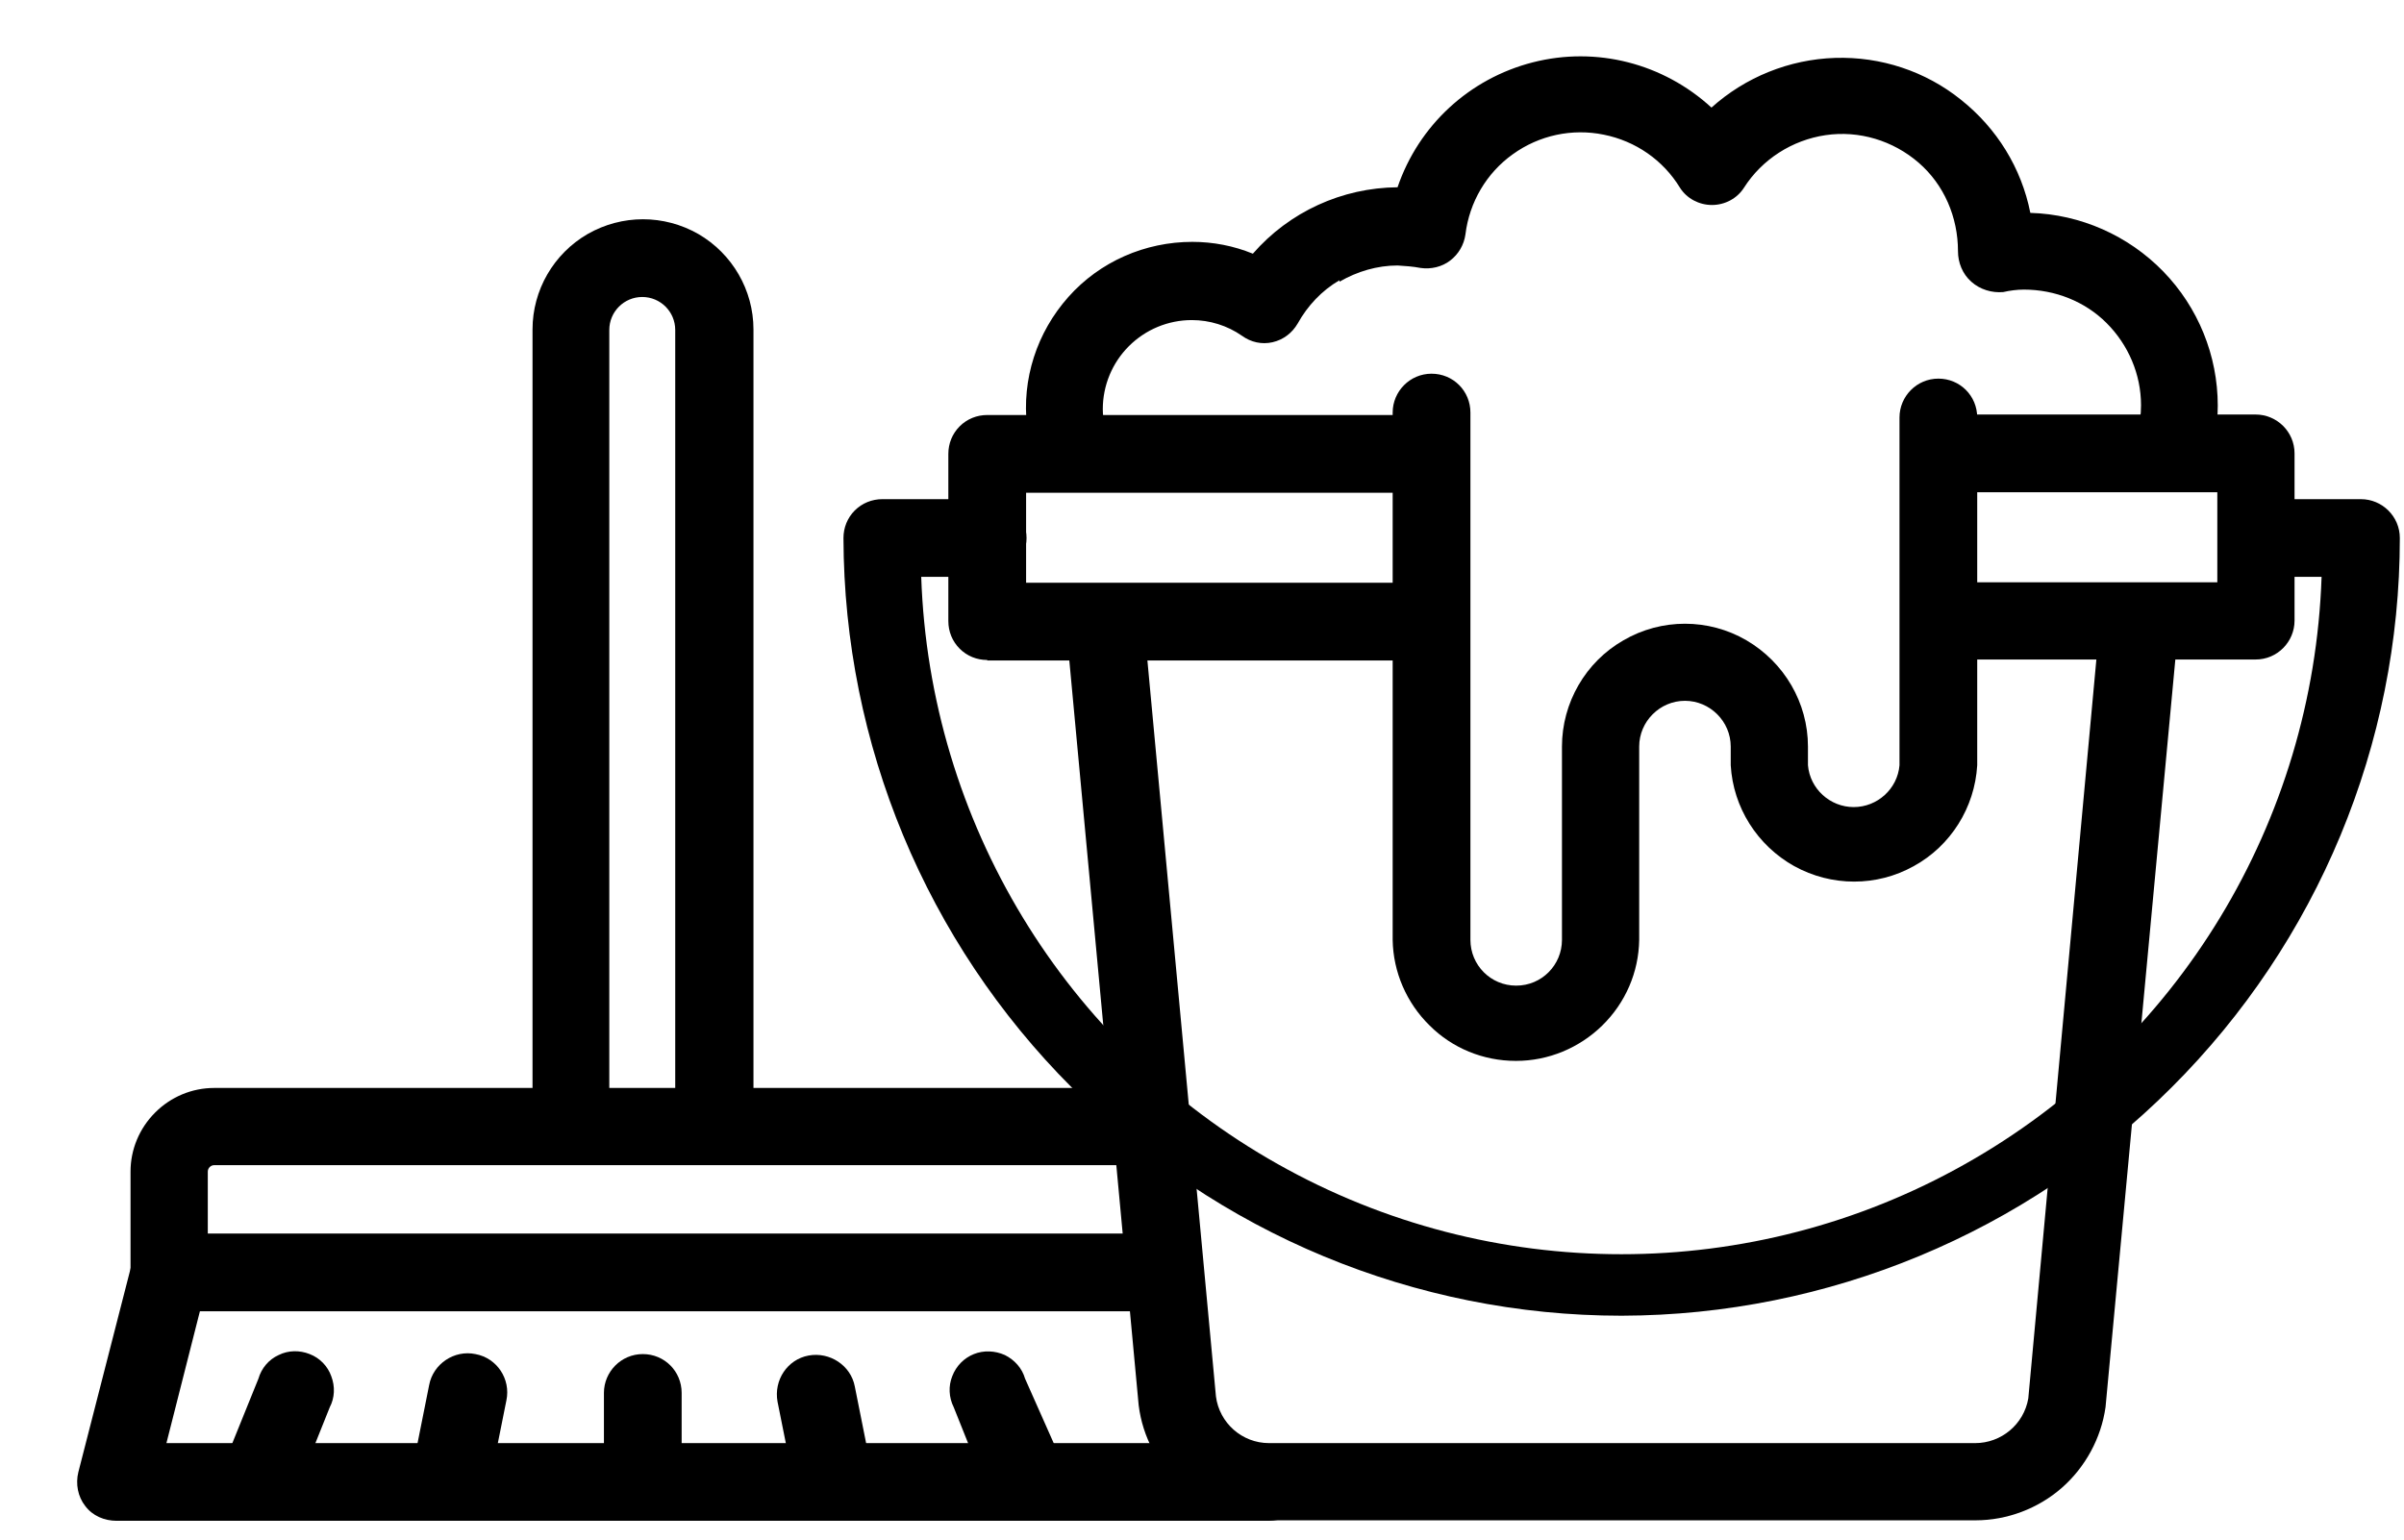
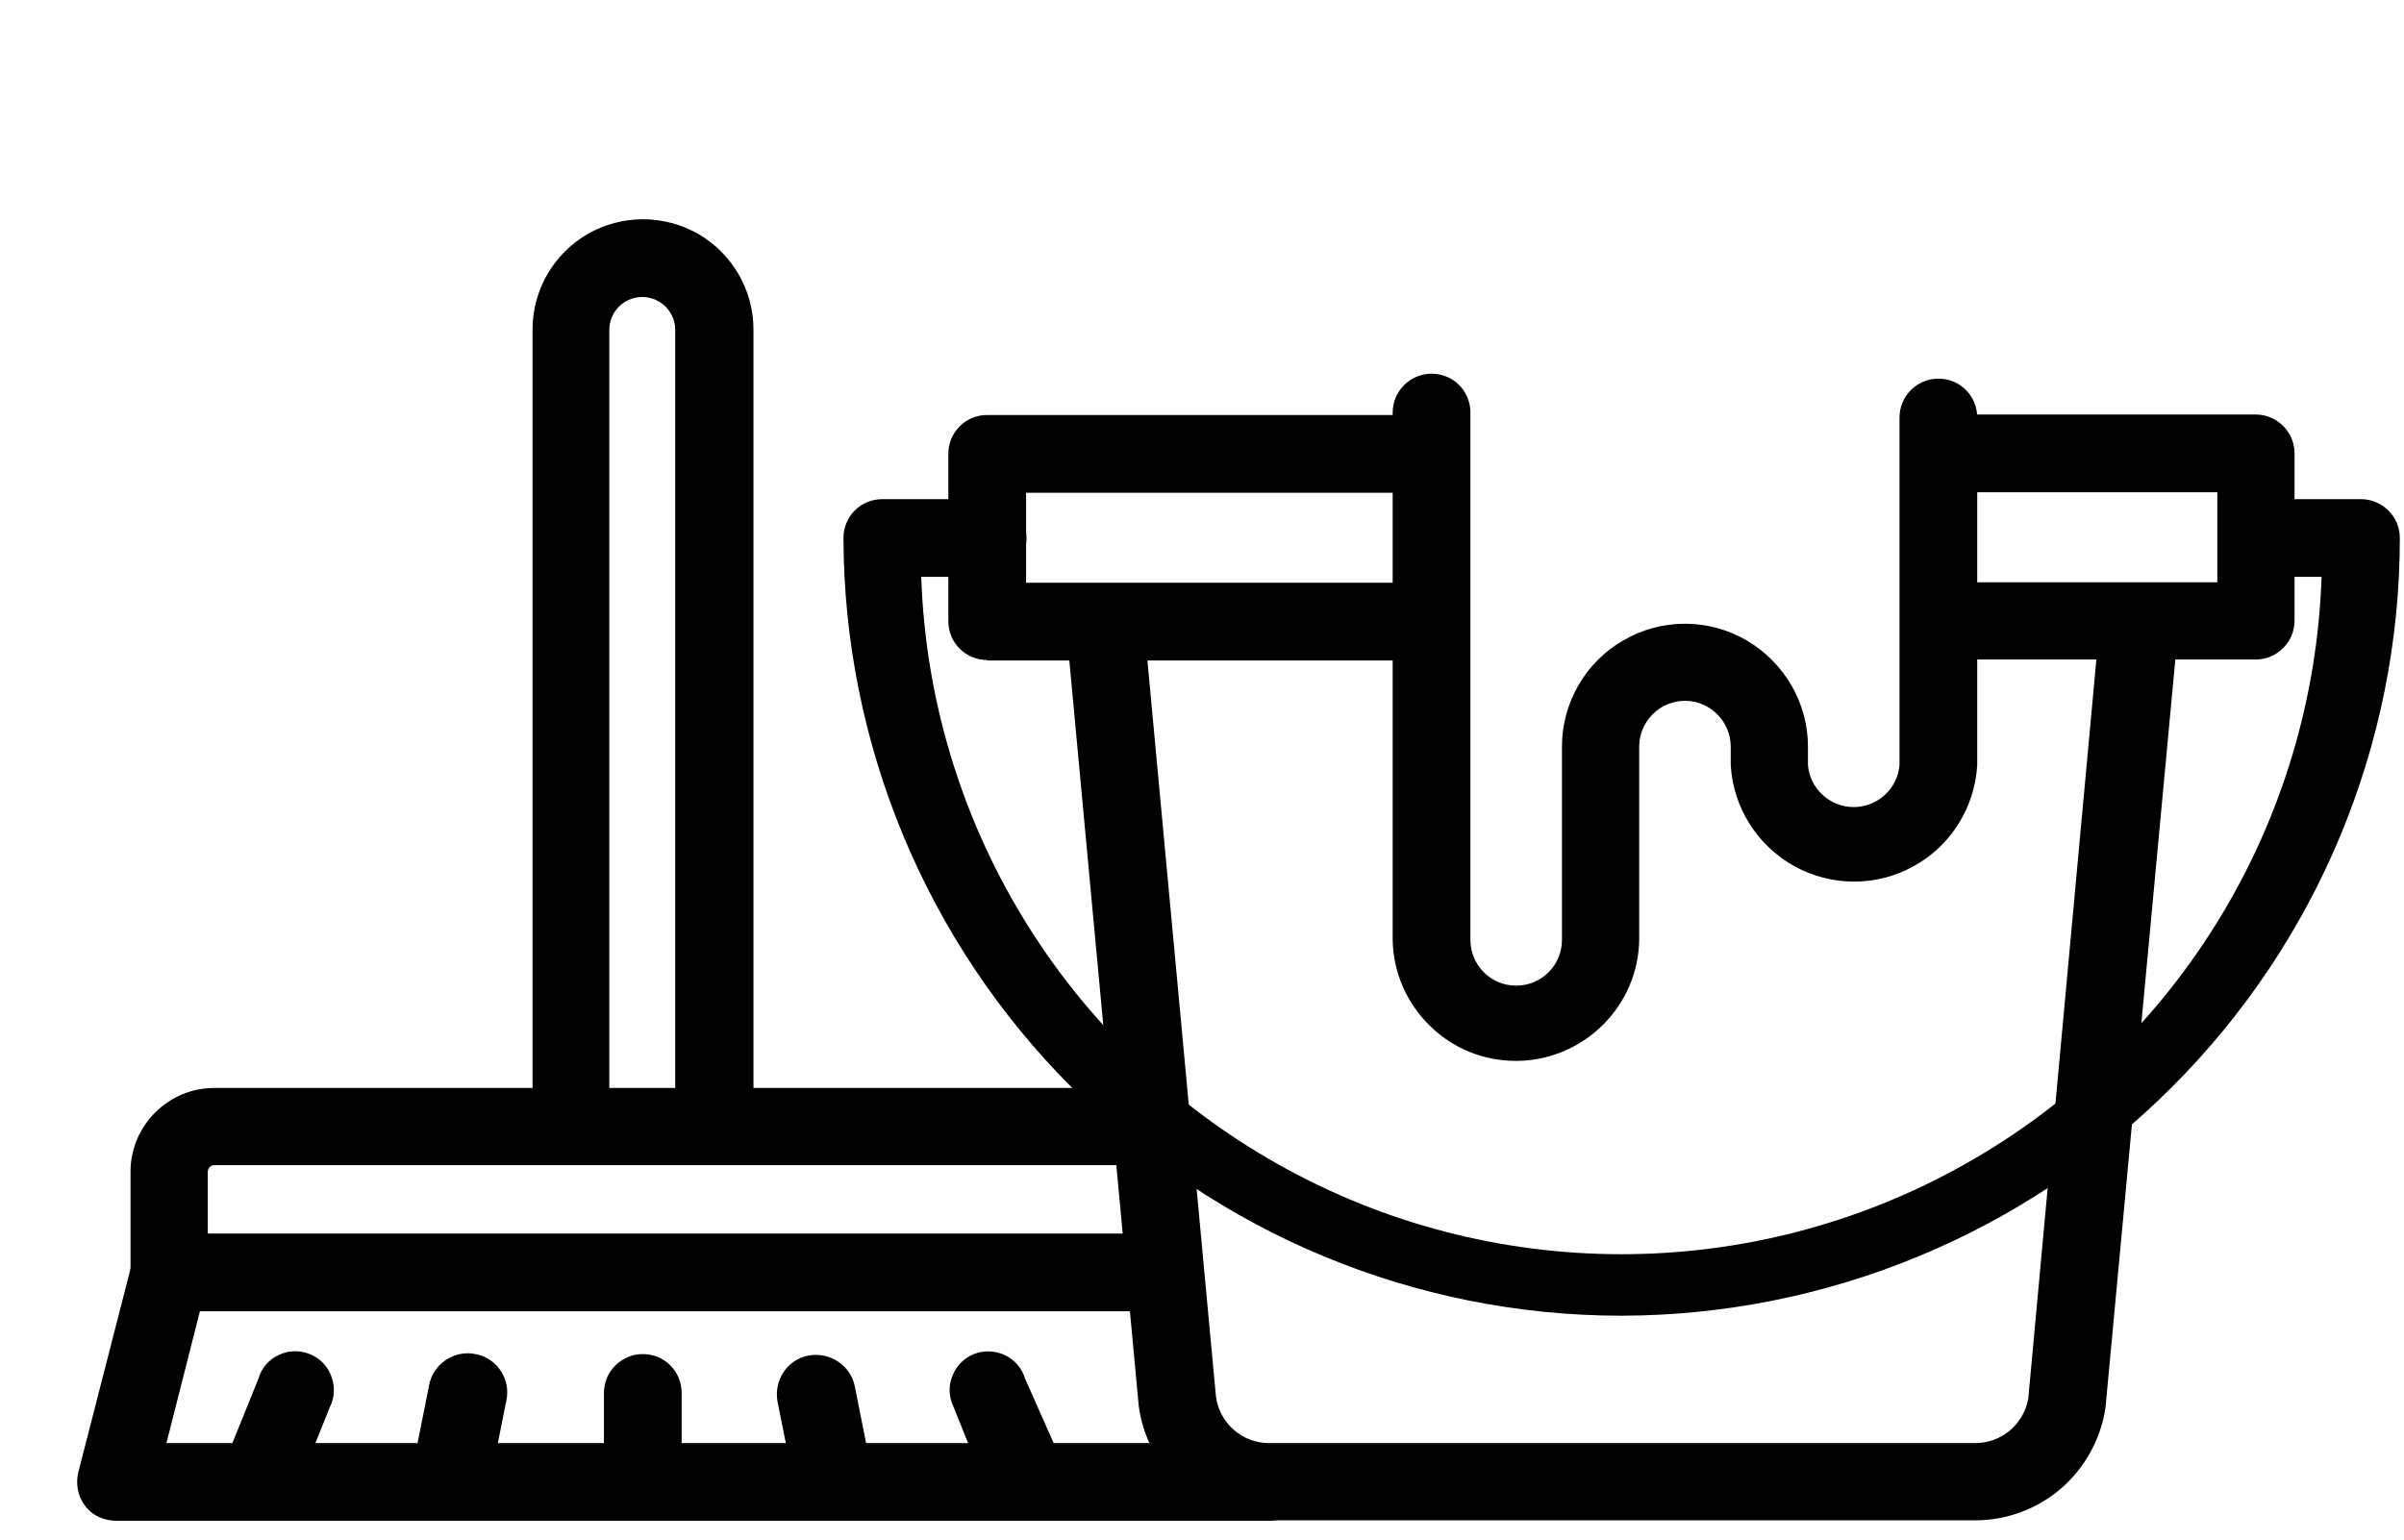
<svg xmlns="http://www.w3.org/2000/svg" width="64" height="41" viewBox="0 0 64 41" fill="none">
  <path d="M17.976 30.034V8.786C17.976 8.302 17.583 7.909 17.098 7.909C16.614 7.909 16.221 8.302 16.221 8.786V30.034C15.54 30.034 14.858 30.034 14.177 30.034V8.773C14.177 7.725 14.74 6.756 15.644 6.232C16.561 5.708 17.675 5.708 18.592 6.232C19.495 6.756 20.059 7.725 20.059 8.773V30.034C19.364 30.034 18.67 30.021 17.976 30.034Z" fill="black" />
  <path d="M2.086 39.203L3.514 33.636C3.658 33.086 4.221 32.745 4.772 32.889C5.322 33.033 5.662 33.597 5.518 34.147L4.431 38.43H32.15C32.372 38.561 32.595 38.653 32.988 38.81C33.289 38.928 33.708 38.941 33.957 38.954C34.023 38.954 34.075 38.954 34.141 38.954C34.337 38.941 34.534 38.915 34.73 38.889L34.809 39.203C34.887 39.518 34.809 39.858 34.612 40.107C34.416 40.356 34.101 40.5 33.774 40.5H3.108C2.78 40.5 2.466 40.369 2.27 40.107C2.073 39.858 2.008 39.518 2.086 39.203Z" fill="black" />
  <path d="M27.29 40.488C26.87 40.488 26.491 40.226 26.333 39.833L25.39 37.475C25.259 37.213 25.246 36.911 25.351 36.65C25.456 36.374 25.665 36.165 25.927 36.06C26.189 35.955 26.491 35.968 26.753 36.086C27.015 36.217 27.211 36.44 27.29 36.715L28.325 39.047C28.429 39.309 28.429 39.61 28.298 39.872C28.18 40.134 27.945 40.331 27.669 40.409C27.552 40.462 27.421 40.488 27.29 40.488Z" fill="black" />
  <path d="M22.22 40.487C21.722 40.513 21.276 40.173 21.172 39.688L20.7 37.33C20.595 36.754 20.962 36.203 21.525 36.099C22.088 35.994 22.652 36.361 22.757 36.924L23.228 39.282C23.281 39.544 23.228 39.832 23.084 40.055C22.927 40.277 22.704 40.448 22.429 40.5H22.22V40.487Z" fill="black" />
  <path d="M16.379 40.186C16.182 39.989 16.078 39.727 16.078 39.452V37.094C16.078 36.531 16.536 36.06 17.113 36.06C17.689 36.06 18.147 36.518 18.147 37.094V39.452C18.147 40.016 17.689 40.487 17.113 40.487C16.837 40.487 16.575 40.382 16.379 40.186Z" fill="black" />
  <path d="M11.805 40.461C11.53 40.422 11.281 40.265 11.124 40.029C10.967 39.793 10.901 39.518 10.954 39.243L11.425 36.885C11.53 36.322 12.093 35.942 12.657 36.06C13.233 36.165 13.6 36.728 13.482 37.291L13.01 39.649C12.906 40.134 12.473 40.487 11.976 40.474L11.792 40.448L11.805 40.461Z" fill="black" />
  <path d="M6.88 40.487C6.749 40.487 6.618 40.448 6.5 40.382C5.976 40.173 5.714 39.57 5.937 39.046L6.88 36.715C6.959 36.439 7.155 36.204 7.417 36.086C7.679 35.955 7.98 35.955 8.242 36.059C8.518 36.164 8.727 36.387 8.819 36.649C8.924 36.924 8.911 37.225 8.78 37.474L7.836 39.832C7.679 40.225 7.299 40.487 6.88 40.487Z" fill="black" />
  <path d="M4.13 29.628C4.549 29.208 5.112 28.973 5.702 28.973H30.447C30.342 29.248 30.276 29.549 30.29 29.85C30.316 30.243 30.29 30.636 30.263 31.029H5.702C5.61 31.029 5.532 31.108 5.532 31.2V32.85H30.211C30.237 33.348 30.303 33.833 30.434 34.304C30.46 34.383 30.486 34.435 30.512 34.501C30.512 34.527 30.499 34.553 30.486 34.579C30.46 34.684 30.46 34.802 30.447 34.92H4.51C4.235 34.92 3.973 34.815 3.776 34.619C3.58 34.422 3.475 34.16 3.475 33.885V31.2C3.475 30.61 3.711 30.047 4.13 29.628Z" fill="black" />
-   <path d="M35.66 7.463C35.188 7.738 34.809 8.144 34.547 8.616C34.402 8.865 34.167 9.048 33.878 9.114C33.59 9.179 33.302 9.114 33.066 8.943C32.673 8.668 32.202 8.524 31.73 8.524C31.101 8.524 30.499 8.773 30.053 9.219C29.608 9.664 29.359 10.267 29.359 10.895C29.359 11.21 29.438 11.511 29.569 11.799C28.822 11.799 28.141 11.904 27.499 12.074C27.433 11.838 27.368 11.603 27.342 11.354C27.198 10.096 27.604 8.852 28.442 7.909C29.28 6.965 30.486 6.441 31.743 6.441C32.293 6.441 32.843 6.546 33.354 6.756C34.324 5.642 35.725 5 37.206 4.987C37.769 3.337 39.118 2.092 40.808 1.66C42.498 1.228 44.279 1.686 45.563 2.865C46.467 2.053 47.633 1.582 48.851 1.542C50.069 1.503 51.261 1.896 52.205 2.656C53.161 3.415 53.816 4.476 54.052 5.669C55.388 5.708 56.658 6.271 57.589 7.227C58.519 8.184 59.042 9.467 59.042 10.804C59.042 11.328 58.938 11.838 58.781 12.336C58.257 12.245 57.719 12.179 57.13 12.179C56.96 12.179 56.803 12.192 56.645 12.205C56.868 11.773 56.999 11.288 56.999 10.79C56.999 9.965 56.658 9.179 56.082 8.603C55.506 8.026 54.707 7.712 53.881 7.712C53.698 7.712 53.501 7.738 53.331 7.778C53.03 7.804 52.715 7.712 52.48 7.502C52.244 7.293 52.126 6.992 52.126 6.69C52.126 5.786 51.759 4.922 51.078 4.332C50.397 3.743 49.493 3.468 48.602 3.599C47.712 3.73 46.912 4.241 46.428 5C46.244 5.289 45.917 5.459 45.576 5.459C45.236 5.459 44.908 5.289 44.725 5C44.279 4.267 43.546 3.756 42.694 3.586C41.856 3.415 40.978 3.599 40.271 4.11C39.577 4.607 39.118 5.38 39.013 6.245C38.974 6.52 38.83 6.769 38.607 6.939C38.385 7.109 38.096 7.175 37.821 7.136C37.612 7.096 37.415 7.083 37.206 7.07C36.669 7.07 36.132 7.227 35.66 7.502V7.463Z" fill="black" />
  <path d="M52.576 17.576C52.013 17.576 51.541 17.117 51.541 16.541C51.541 15.965 52 15.506 52.576 15.506H59.03V13.109H52.576C52.013 13.109 51.541 12.65 51.541 12.074C51.541 11.498 52 11.039 52.576 11.039H60.051C60.615 11.039 61.086 11.498 61.086 12.074V16.528C61.086 17.091 60.628 17.563 60.051 17.563H52.576V17.576Z" fill="black" />
  <path d="M26.282 17.576C26.006 17.576 25.744 17.471 25.548 17.274C25.352 17.078 25.247 16.816 25.247 16.541V12.087C25.247 11.812 25.352 11.55 25.548 11.354C25.744 11.157 26.006 11.052 26.282 11.052H38.097C38.661 11.052 39.132 11.511 39.132 12.087C39.132 12.65 38.674 13.122 38.097 13.122H27.317V15.519H38.097C38.661 15.519 39.132 15.978 39.132 16.554C39.132 17.13 38.674 17.589 38.097 17.589H26.282V17.576Z" fill="black" />
  <path d="M56.644 16.698C56.382 16.698 56.133 16.672 55.897 16.62L53.998 37.239C53.88 37.933 53.277 38.431 52.583 38.431H33.785C33.065 38.431 32.462 37.894 32.371 37.186L30.432 16.358C30.039 16.554 29.594 16.659 29.056 16.659C28.808 16.659 28.585 16.633 28.375 16.594L30.314 37.422C30.419 38.273 30.838 39.046 31.48 39.609C32.122 40.173 32.947 40.487 33.798 40.487H52.596C53.435 40.487 54.26 40.173 54.889 39.623C55.517 39.072 55.937 38.3 56.054 37.474L58.02 16.41C57.64 16.594 57.194 16.698 56.67 16.698H56.644Z" fill="black" />
  <path d="M43.165 35.038C37.677 35.038 32.411 32.85 28.533 28.96C24.656 25.082 22.468 19.816 22.455 14.328C22.455 14.053 22.56 13.79 22.756 13.594C22.953 13.398 23.215 13.293 23.49 13.293H26.293C26.857 13.293 27.328 13.751 27.328 14.328C27.328 14.891 26.87 15.362 26.293 15.362H24.525C24.747 21.873 28.337 27.807 34.022 31.003C39.694 34.2 46.637 34.2 52.309 31.003C57.994 27.807 61.583 21.886 61.806 15.362H61.051C60.487 15.362 60.016 14.904 60.016 14.328C60.016 13.764 60.474 13.293 61.051 13.293H62.854C63.417 13.293 63.889 13.751 63.889 14.328C63.889 19.816 61.701 25.082 57.811 28.96C53.933 32.837 48.667 35.025 43.178 35.038H43.165Z" fill="black" />
  <path d="M40.351 28.252C39.486 28.252 38.661 27.912 38.059 27.309C37.443 26.706 37.089 25.881 37.076 25.03V10.987C37.076 10.424 37.535 9.952 38.111 9.952C38.688 9.952 39.146 10.411 39.146 10.987V25.03C39.146 25.698 39.683 26.248 40.364 26.248C41.045 26.248 41.583 25.698 41.583 25.03V19.882C41.583 18.716 42.211 17.628 43.22 17.052C44.229 16.463 45.486 16.463 46.495 17.052C47.503 17.642 48.132 18.716 48.132 19.882V20.379C48.185 21.008 48.722 21.493 49.35 21.493C49.979 21.493 50.516 21.008 50.569 20.379V11.118C50.569 10.555 51.027 10.083 51.604 10.083C52.18 10.083 52.638 10.542 52.638 11.118V20.379C52.573 21.506 51.931 22.528 50.949 23.065C49.966 23.615 48.761 23.615 47.765 23.065C46.783 22.515 46.141 21.506 46.076 20.379V19.882C46.076 19.213 45.525 18.663 44.857 18.663C44.189 18.663 43.639 19.213 43.639 19.882V25.03C43.626 25.894 43.272 26.706 42.657 27.309C42.041 27.912 41.216 28.252 40.364 28.252H40.351Z" fill="black" />
</svg>